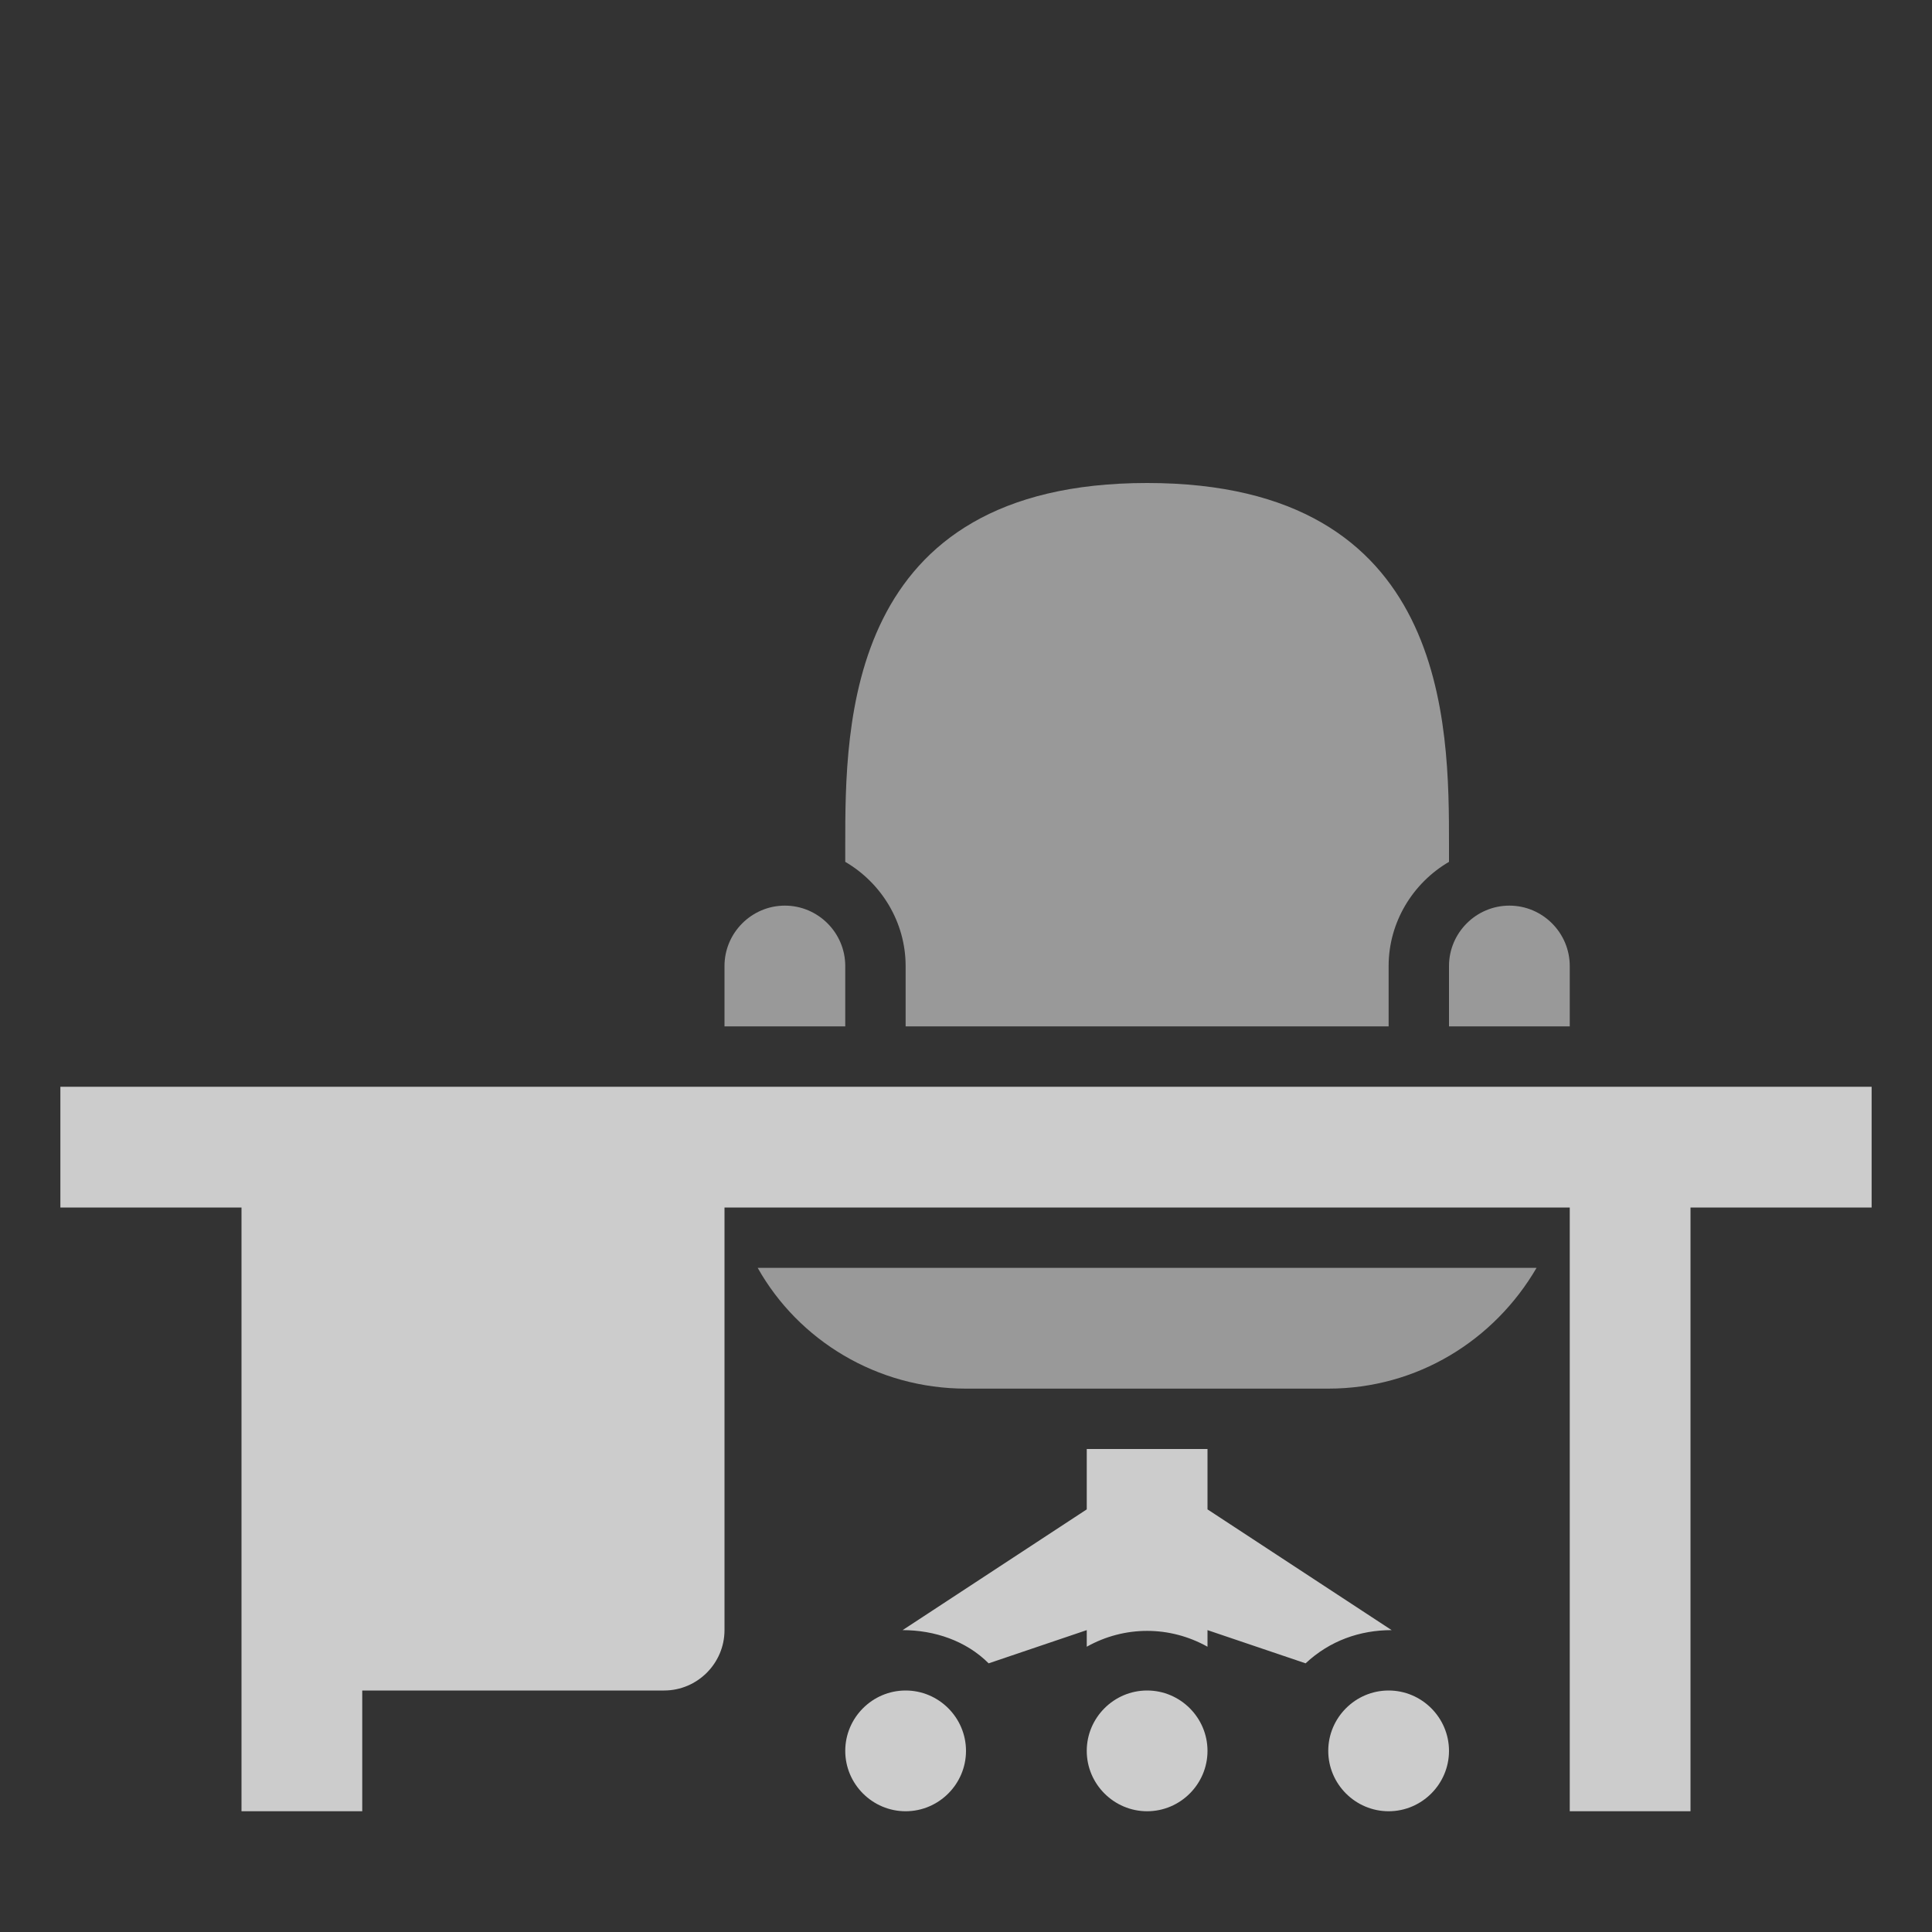
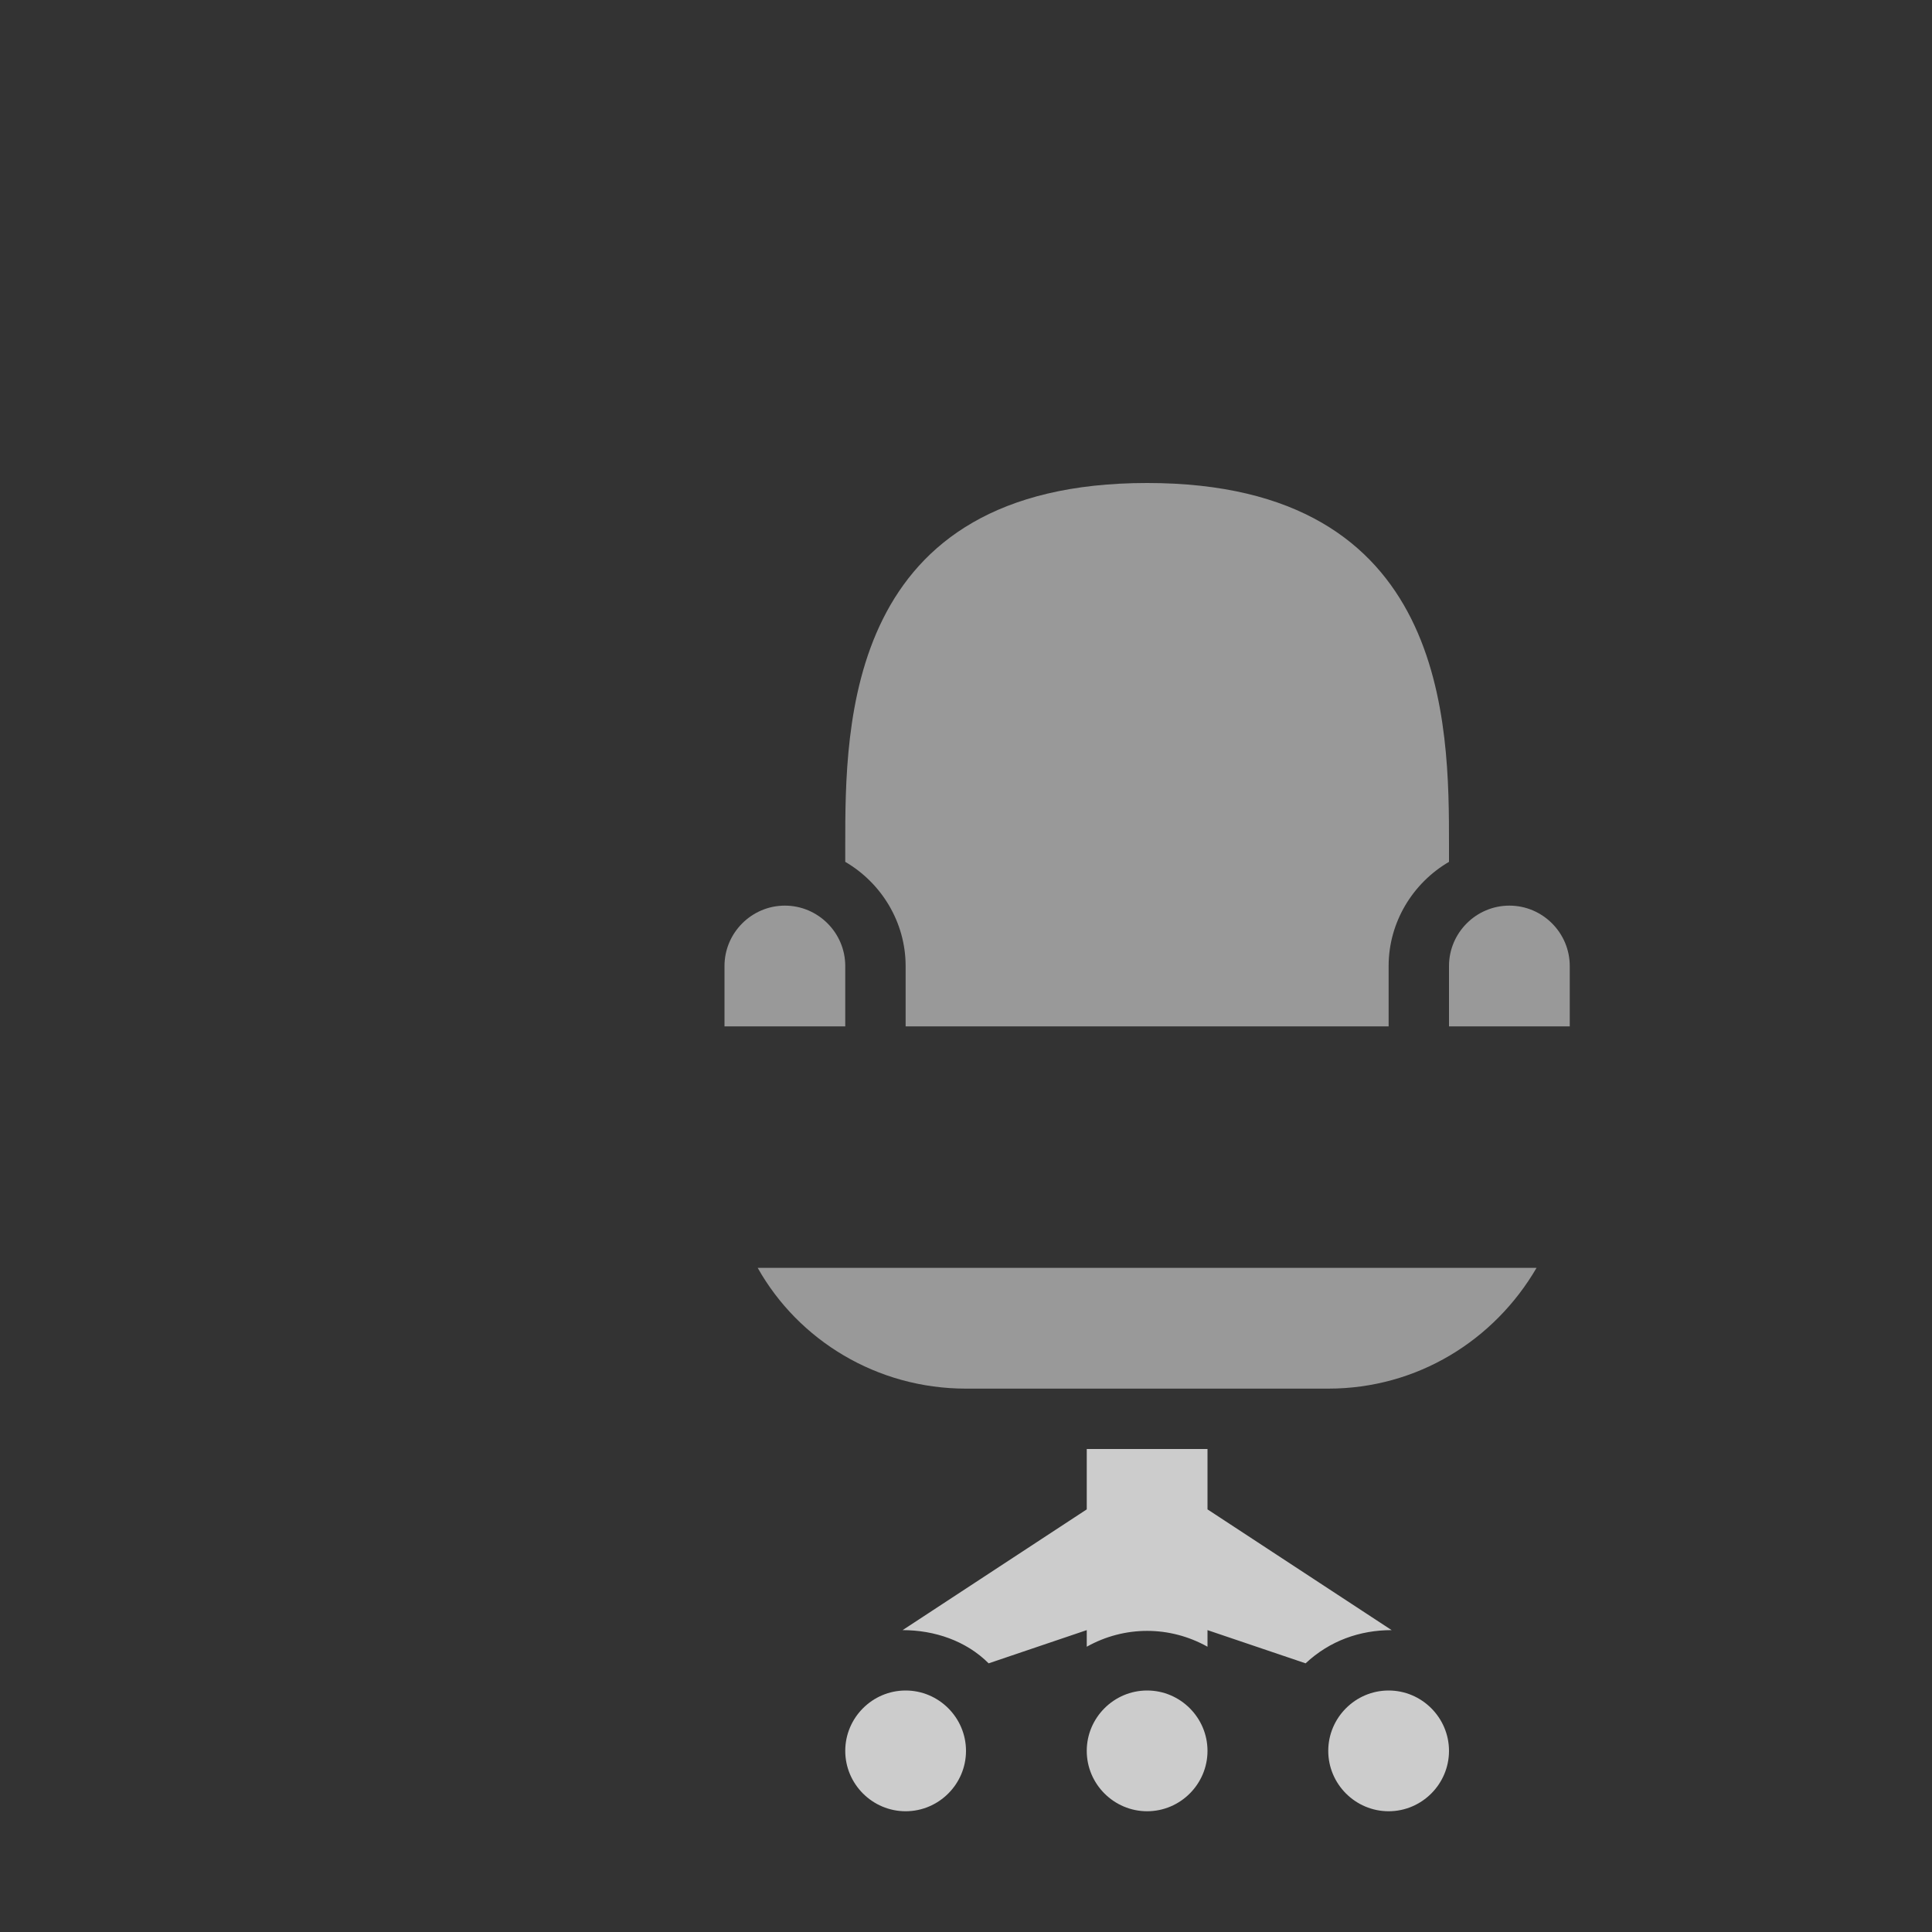
<svg xmlns="http://www.w3.org/2000/svg" version="1.1" id="Layer_1" x="0px" y="0px" viewBox="0 0 128 128" style="enable-background:new 0 0 128 128;" xml:space="preserve">
  <rect x="0" y="0" width="128" height="128" fill="#333333" stroke="none" />
  <style type="text/css">
	.st0{opacity:0.75;fill:#FFFFFF;}
	.st1{opacity:0.5;fill:#FFFFFF;}
</style>
  <desc>desk icon - Licensed under Iconfu Standard License v1.0 (https://www.iconfu.com/iconfu_standard_license) - Incors GmbH
	</desc>
  <path class="st0" d="M92,112c2.2,0,4,1.8,4,4s-1.8,4-4,4s-4-1.8-4-4S89.8,112,92,112z M76,112c2.2,0,4,1.8,4,4s-1.8,4-4,4  s-4-1.8-4-4S73.8,112,76,112z M60,112c2.2,0,4,1.8,4,4s-1.8,4-4,4s-4-1.8-4-4S57.8,112,60,112z" />
  <path class="st0" d="M59.8,108l12.2-8v-4h8v4l12.2,8c-2.1,0-4.1,0.7-5.7,2.2L80,108v1.1c-2.5-1.4-5.5-1.4-8,0V108l-6.5,2.2  C64,108.7,61.9,108,59.8,108L59.8,108z" />
  <path class="st1" d="M101.8,84c-2.8,4.8-7.9,8-13.8,8H64c-5.9,0-11.1-3.2-13.8-8H101.8z M100,60c2.2,0,4,1.8,4,4v4h-8v-4  C96,61.8,97.8,60,100,60z M48,68v-4c0-2.2,1.8-4,4-4s4,1.8,4,4v4H48z" />
  <path class="st1" d="M56,56c0-8,0-24,20-24s20,16,20,24v1.1c-2.4,1.4-4,4-4,6.9v4H60v-4c0-2.9-1.6-5.5-4-6.9V56z" />
-   <path class="st0" d="M104,120V80H48v28c0,2.2-1.8,4-4,4H24v8h-8V80H4v-8h120v8h-12v40H104z" />
</svg>